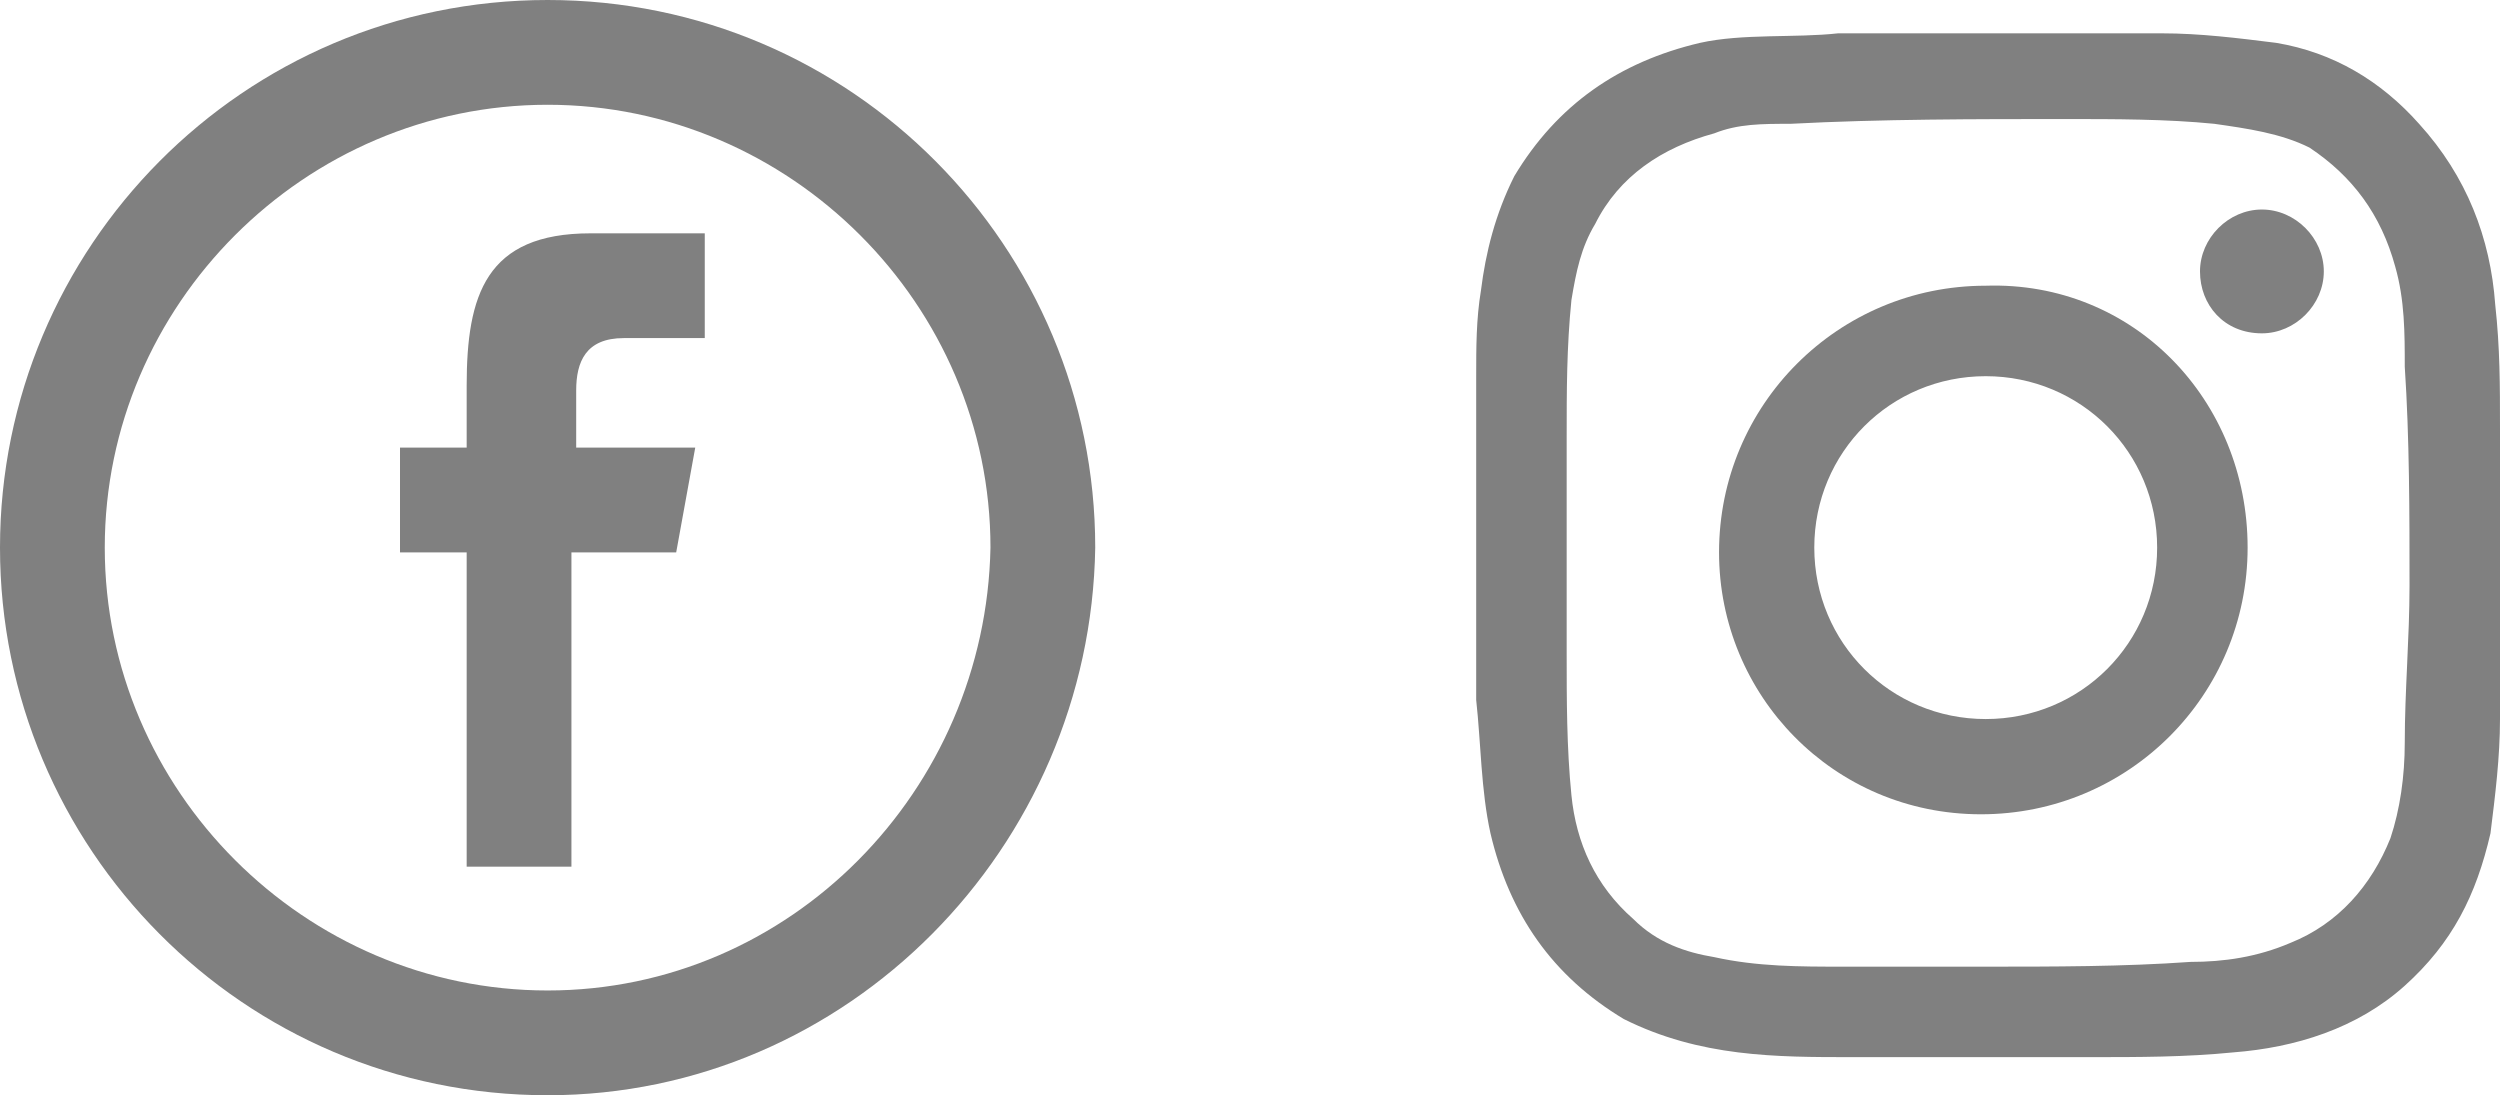
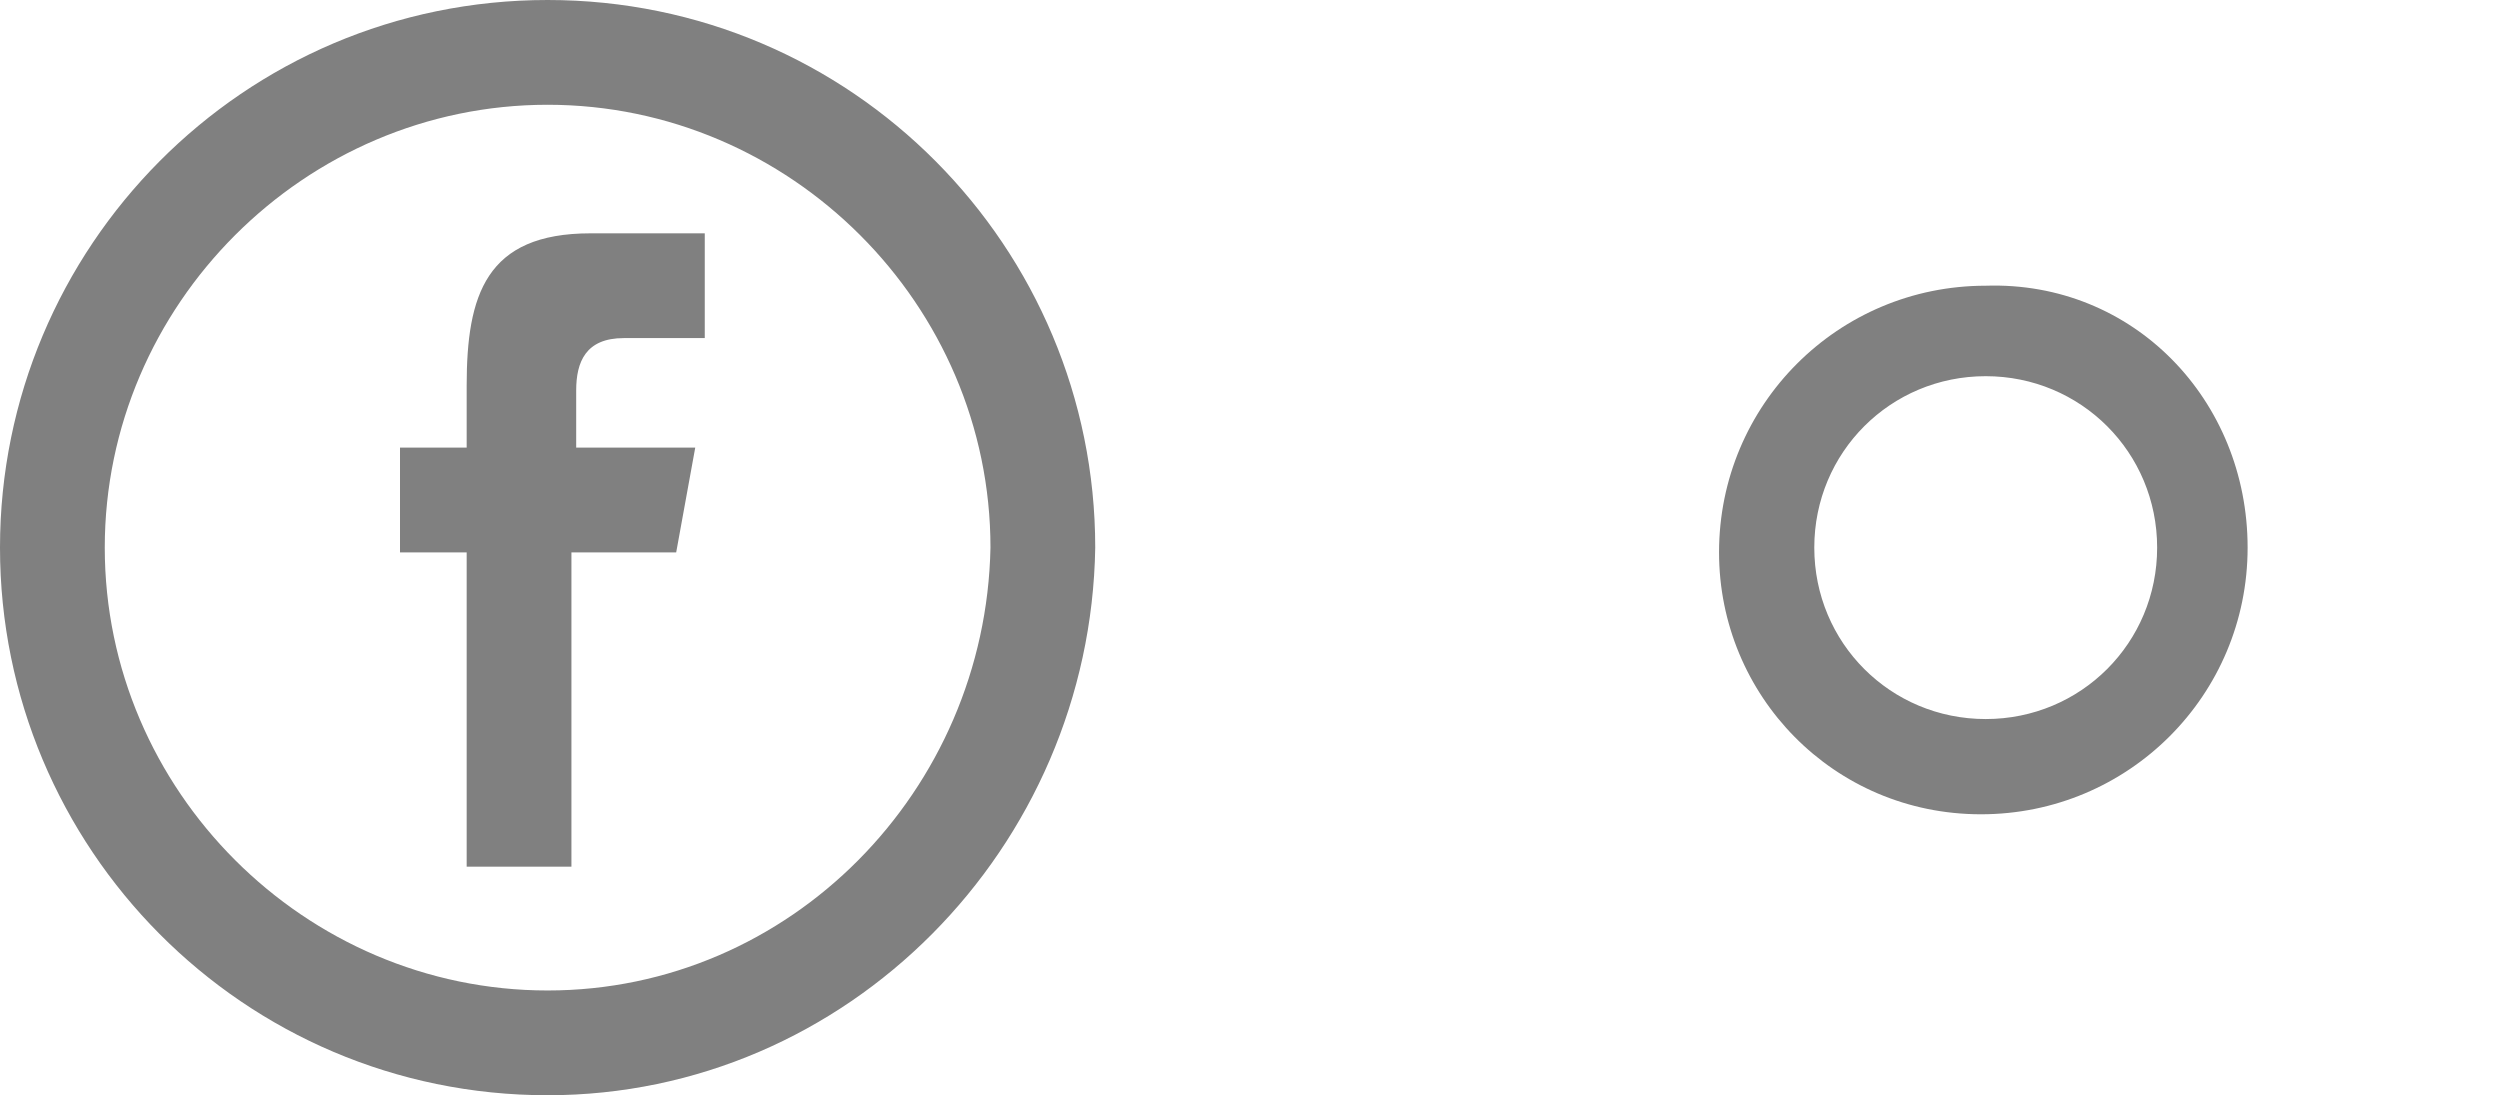
<svg xmlns="http://www.w3.org/2000/svg" version="1.1" id="Capa_1" x="0px" y="0px" width="52.5px" height="23px" viewBox="0 0 52.5 23" enable-background="new 0 0 52.5 23" xml:space="preserve">
  <g>
    <g>
      <path fill="#808080" d="M9.8,8.1v1.3H8.4v2.2h1.4v6.6H12v-6.6h2.2l0.4-2.2h-2.5V8.2c0-0.6,0.2-1.1,1-1.1h1.7V4.9h-2.4    C10.2,4.9,9.8,6.2,9.8,8.1z M11.5,0C5.1,0,0,5.2,0,11.5S5.1,23,11.5,23c6.3,0,11.4-5.2,11.5-11.5C23,5.2,17.9,0,11.5,0z     M11.5,20.8c-5.1,0-9.3-4.2-9.3-9.3s4.2-9.3,9.3-9.3s9.3,4.2,9.3,9.3C20.7,16.6,16.6,20.8,11.5,20.8z" />
    </g>
  </g>
  <g>
-     <path fill="#808080" d="M38.6,0.7c2.2,0,4.4,0,6.6,0c0,0,0.1,0,0.2,0c0.8,0,1.6,0.1,2.4,0.2c1.2,0.2,2.2,0.8,3,1.7   c1,1.1,1.5,2.4,1.6,3.8c0.1,0.9,0.1,1.7,0.1,2.6c0,2,0,4.1,0,6.1c0,0.8-0.1,1.6-0.2,2.4c-0.3,1.3-0.8,2.3-1.8,3.2   c-1,0.9-2.3,1.3-3.6,1.4c-1,0.1-2,0.1-3,0.1c-1.7,0-3.4,0-5,0c-0.8,0-1.6,0-2.4-0.1s-1.6-0.3-2.4-0.7c-1.5-0.9-2.4-2.2-2.8-3.9   c-0.2-0.9-0.2-1.9-0.3-2.8v-0.1c0-2.2,0-4.4,0-6.6V7.9c0-0.6,0-1.2,0.1-1.8c0.1-0.8,0.3-1.6,0.7-2.4c0.9-1.5,2.2-2.4,3.9-2.8   C36.6,0.7,37.7,0.8,38.6,0.7C38.6,0.8,38.6,0.7,38.6,0.7z M41.7,20.3c1.4,0,2.9,0,4.3-0.1c0.7,0,1.4-0.1,2.1-0.4   c1-0.4,1.7-1.2,2.1-2.2c0.2-0.6,0.3-1.3,0.3-2c0-1.1,0.1-2.2,0.1-3.3c0-1.5,0-3.1-0.1-4.6c0-0.7,0-1.4-0.2-2.1   c-0.3-1.1-0.9-1.9-1.8-2.5c-0.6-0.3-1.3-0.4-2-0.5c-1-0.1-2.1-0.1-3.1-0.1c-1.9,0-3.9,0-5.8,0.1c-0.6,0-1.1,0-1.6,0.2   c-1.1,0.3-2,0.9-2.5,1.9c-0.3,0.5-0.4,1-0.5,1.6c-0.1,1-0.1,1.9-0.1,2.9c0,1.5,0,3,0,4.5c0,1,0,2,0.1,3c0.1,1,0.5,1.9,1.3,2.6   c0.5,0.5,1.1,0.7,1.7,0.8c0.9,0.2,1.8,0.2,2.7,0.2C39.7,20.3,40.7,20.3,41.7,20.3z" />
    <path fill="#808080" d="M47.2,11.5c0,3.1-2.5,5.6-5.6,5.6c-3.1,0-5.5-2.5-5.5-5.5c0-3.1,2.5-5.6,5.6-5.6   C44.8,5.9,47.2,8.4,47.2,11.5z M41.7,15.1c2,0,3.6-1.6,3.6-3.6s-1.6-3.6-3.6-3.6s-3.6,1.6-3.6,3.6S39.7,15.1,41.7,15.1z" />
-     <path fill="#808080" d="M48.8,5.7c0,0.7-0.6,1.3-1.3,1.3c-0.8,0-1.3-0.6-1.3-1.3s0.6-1.3,1.3-1.3C48.2,4.4,48.8,5,48.8,5.7z" />
  </g>
</svg>